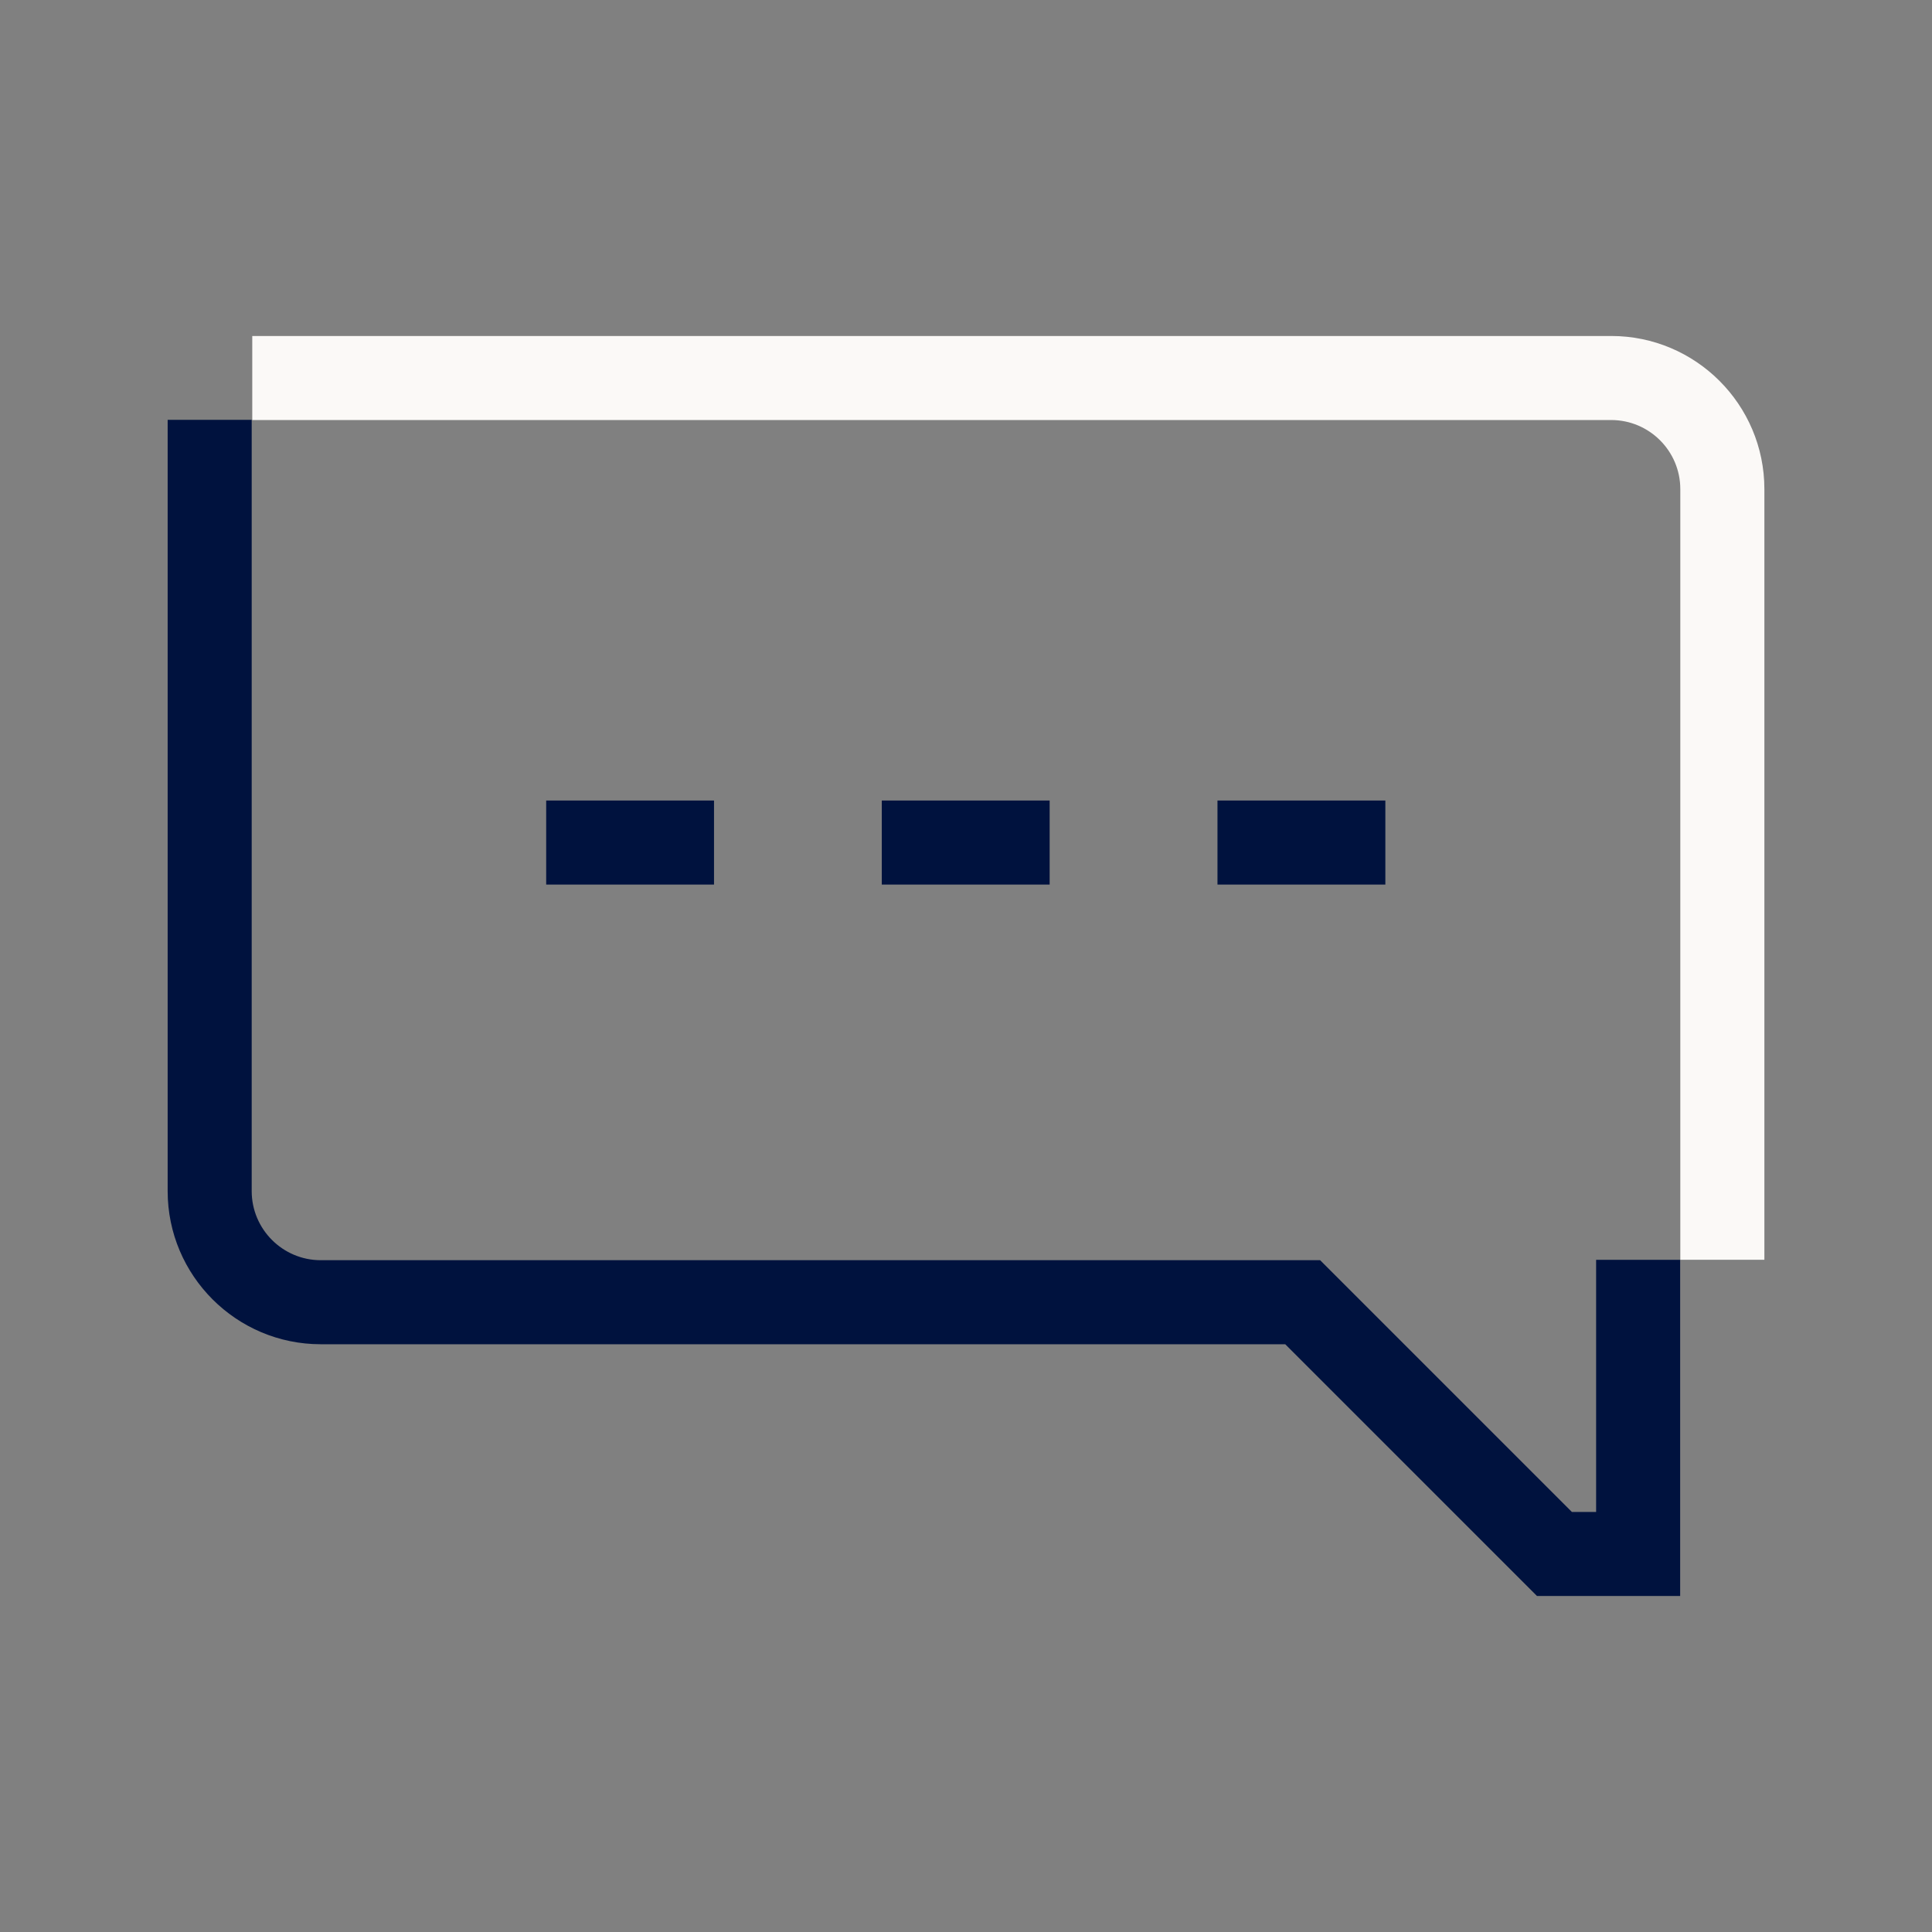
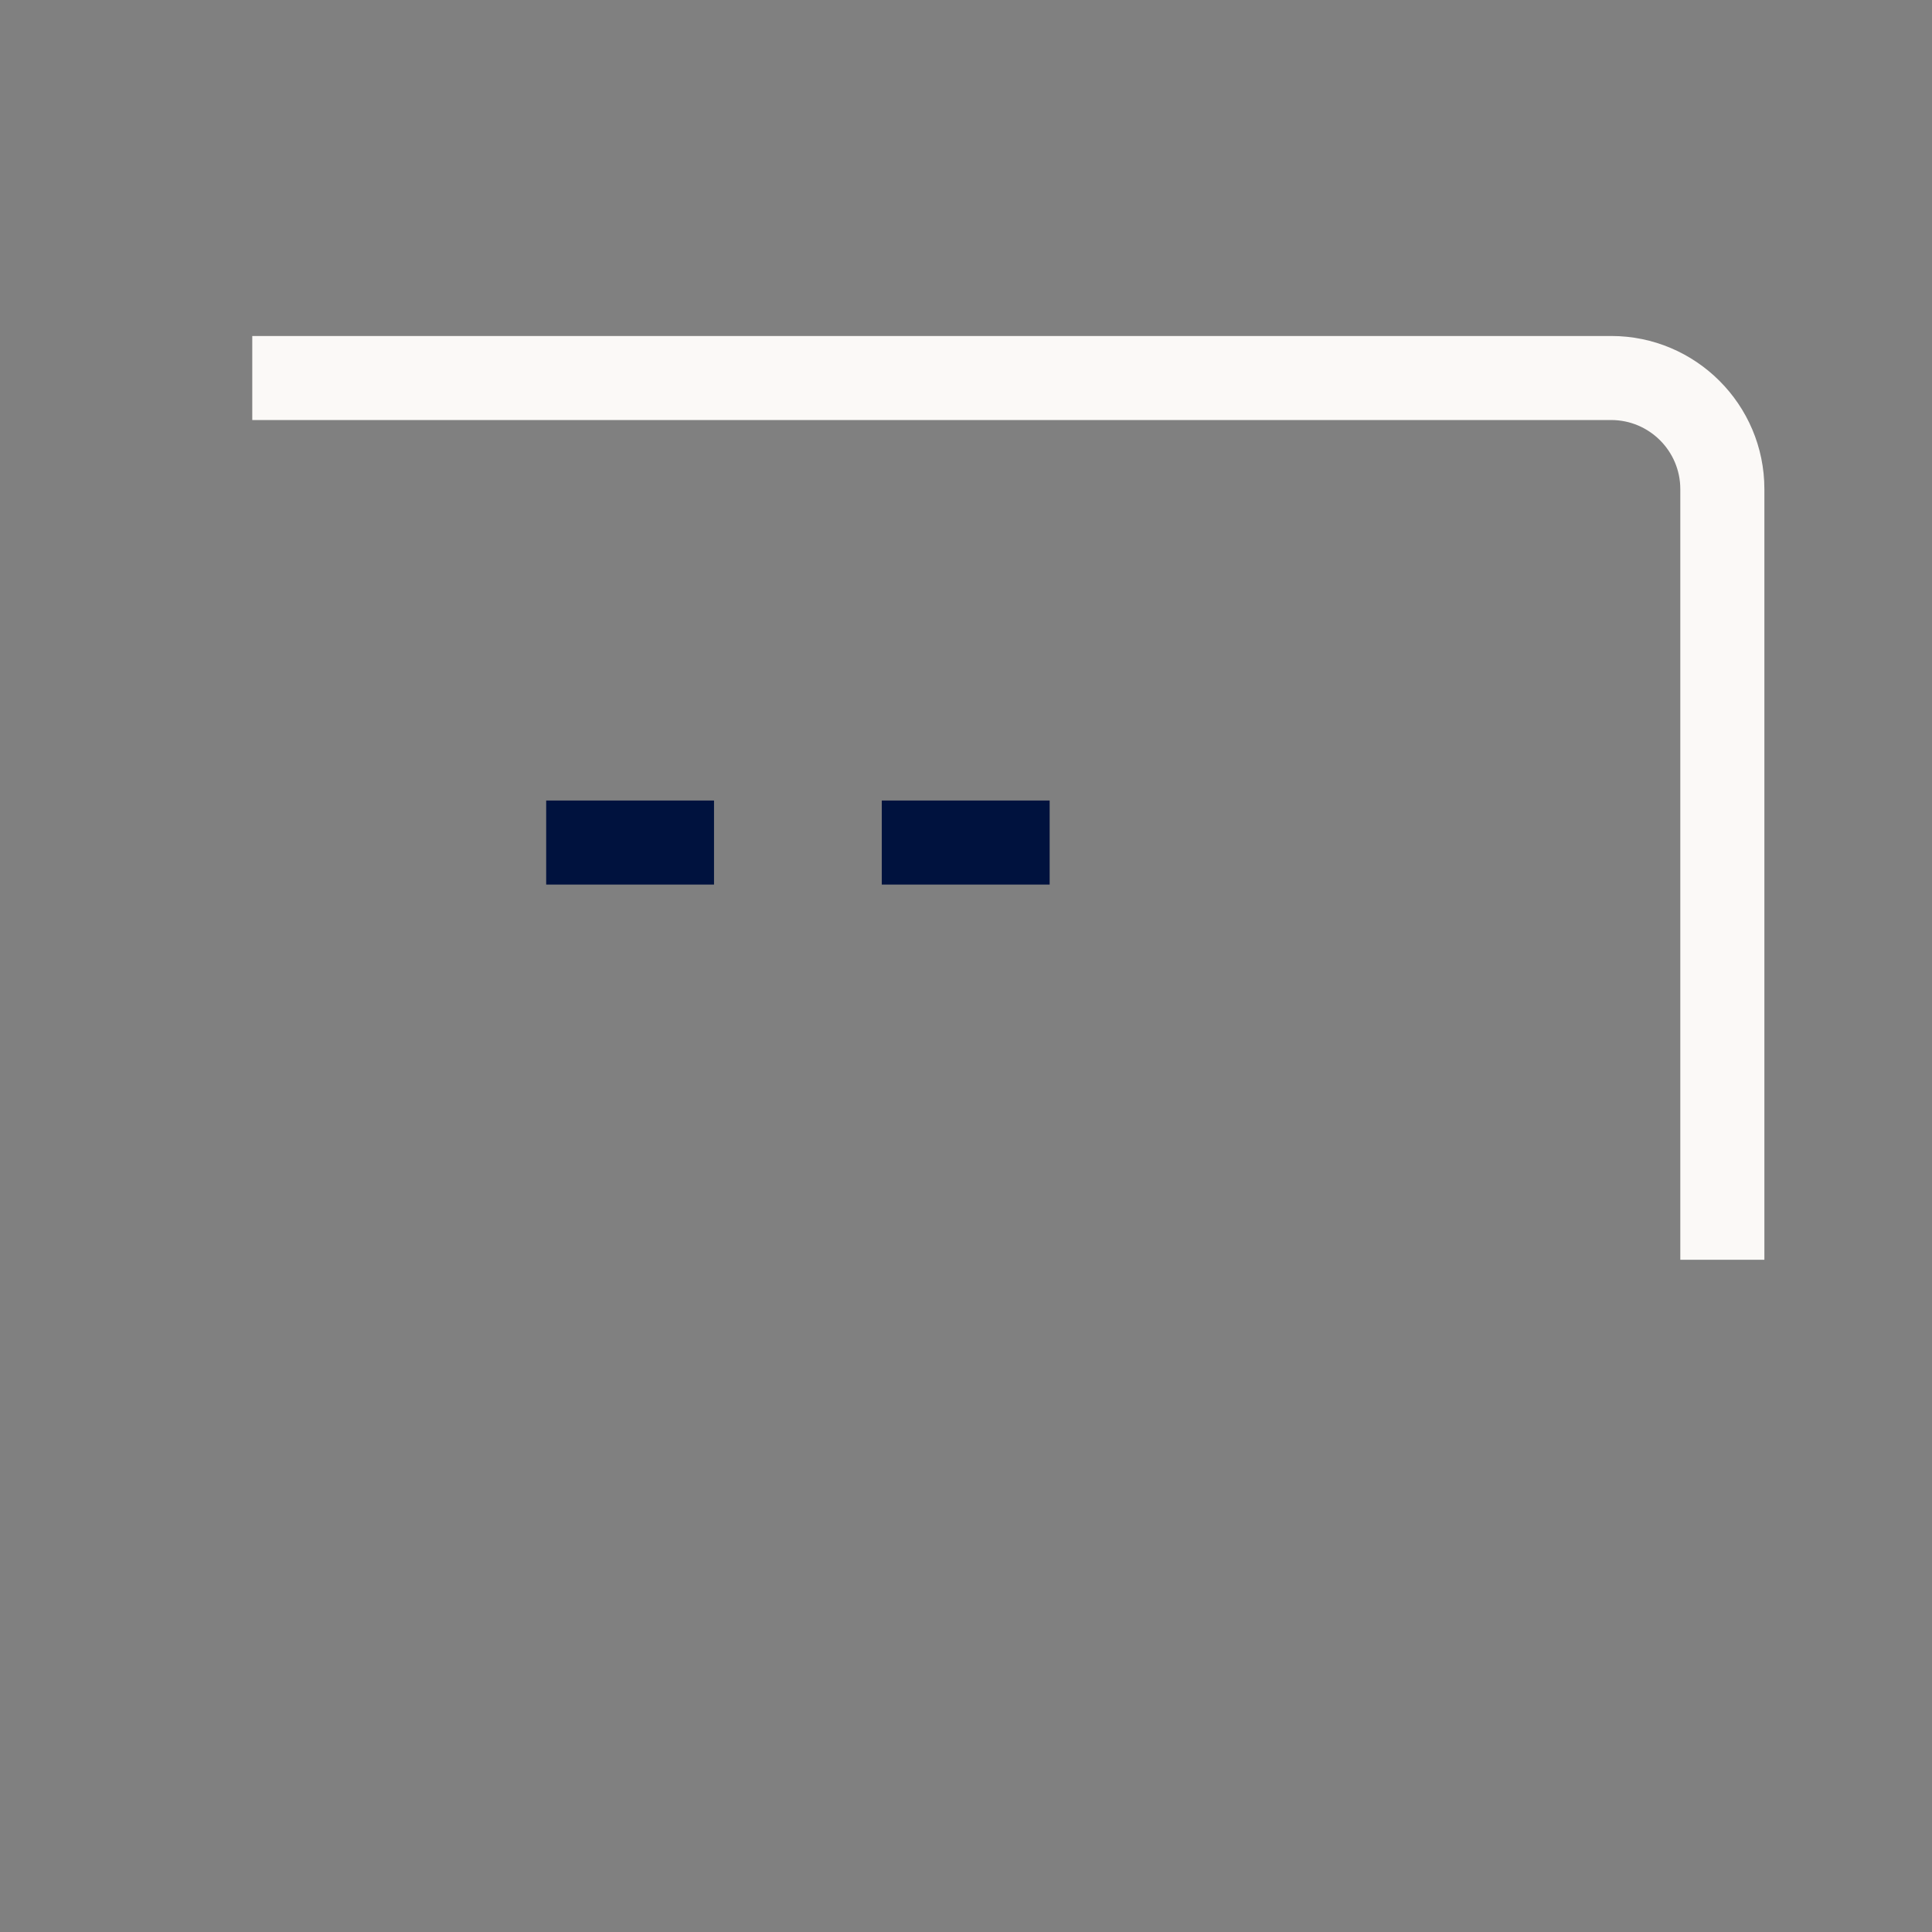
<svg xmlns="http://www.w3.org/2000/svg" width="54" height="54" viewBox="0 0 54 54" fill="none">
  <rect x="0" y="0" width="54" height="54" fill="#808080" stroke="none" />
  <g clip-path="url(#clip0_6026_17411)">
    <path d="M19.957 22.375H15.266V24.724H19.957V22.375Z" fill="#00123E" />
    <path d="M29.338 22.375H24.646V24.724H29.338V22.375Z" fill="#00123E" />
-     <path d="M38.721 22.375H34.029V24.724H38.721V22.375Z" fill="#00123E" />
-     <path d="M46.959 44.608H42.959L35.923 37.572H8.965C6.605 37.572 4.686 35.652 4.686 33.292V11.734H7.035V33.292C7.035 34.356 7.901 35.223 8.965 35.223H36.898L43.934 42.259H44.612V35.212H46.961V44.608H46.959Z" fill="#00123E" />
    <path d="M49.314 35.211H46.965V13.67C46.965 12.606 46.098 11.74 45.034 11.74H7.051V9.391H45.036C47.395 9.391 49.315 11.31 49.315 13.67V35.209L49.314 35.211Z" fill="#FBF9F7" />
  </g>
  <defs>
    <clipPath id="clip0_6026_17411">
      <rect width="54" height="54" fill="white" />
    </clipPath>
  </defs>
</svg>